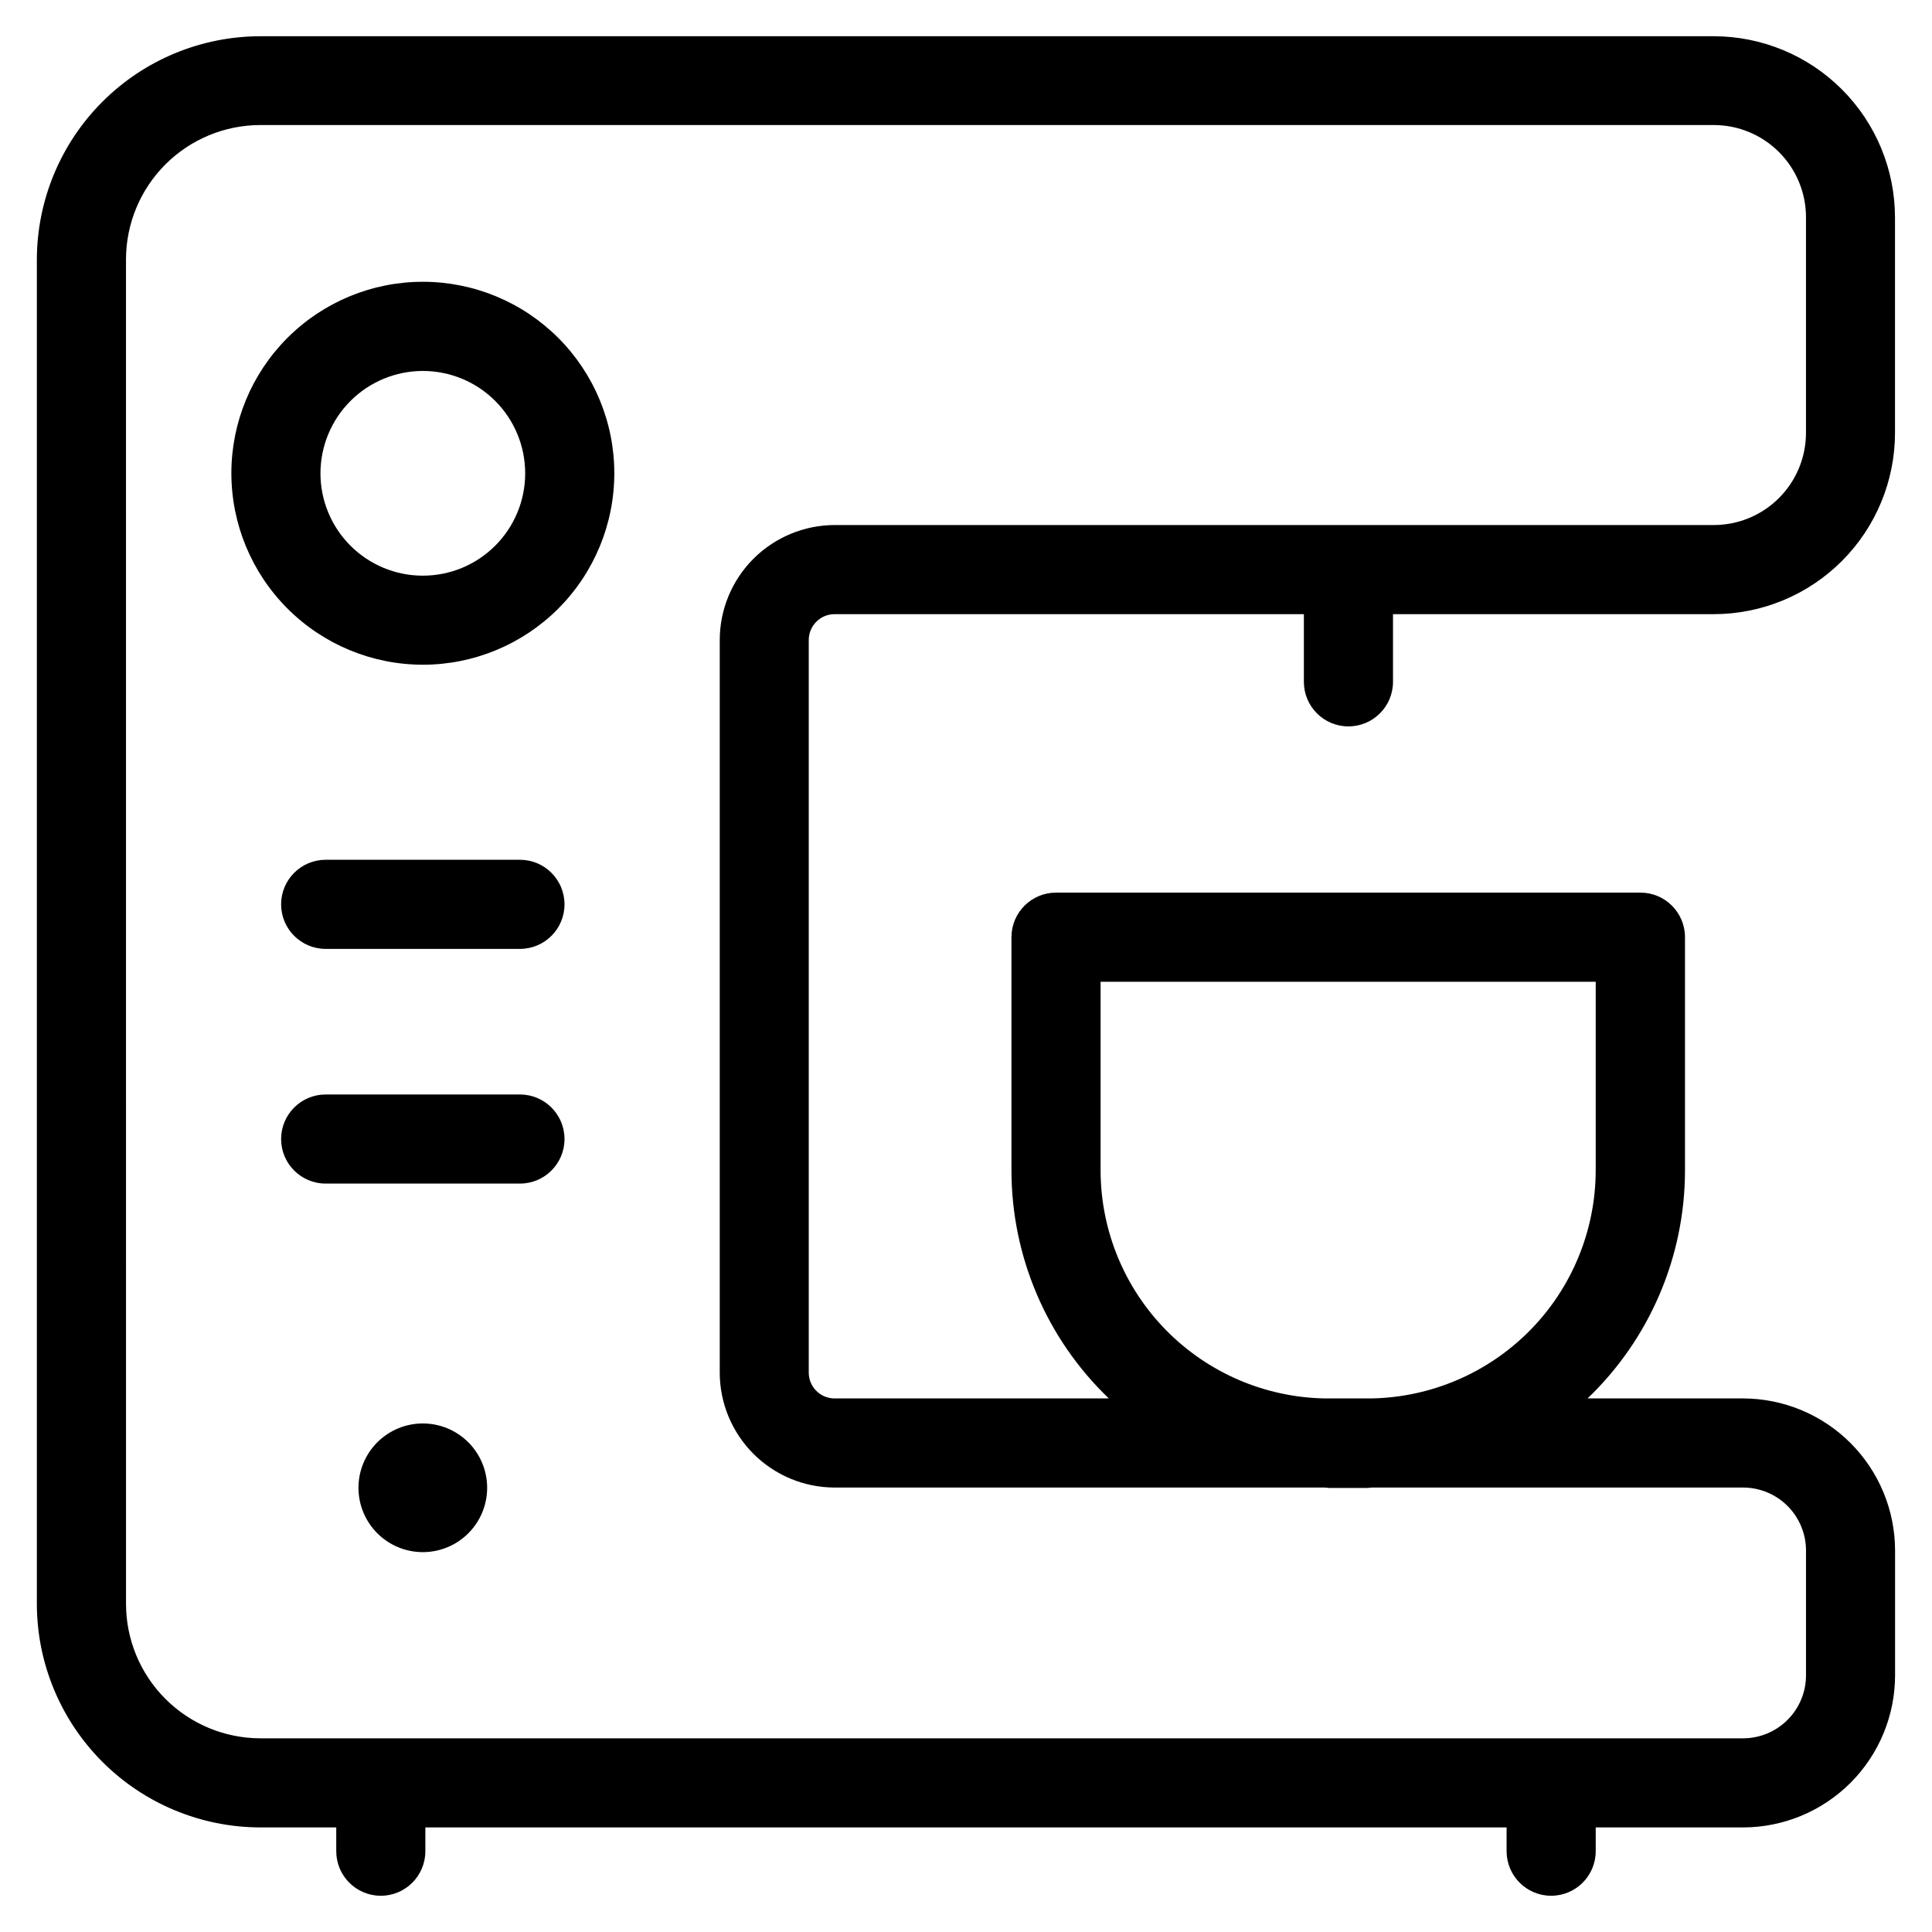
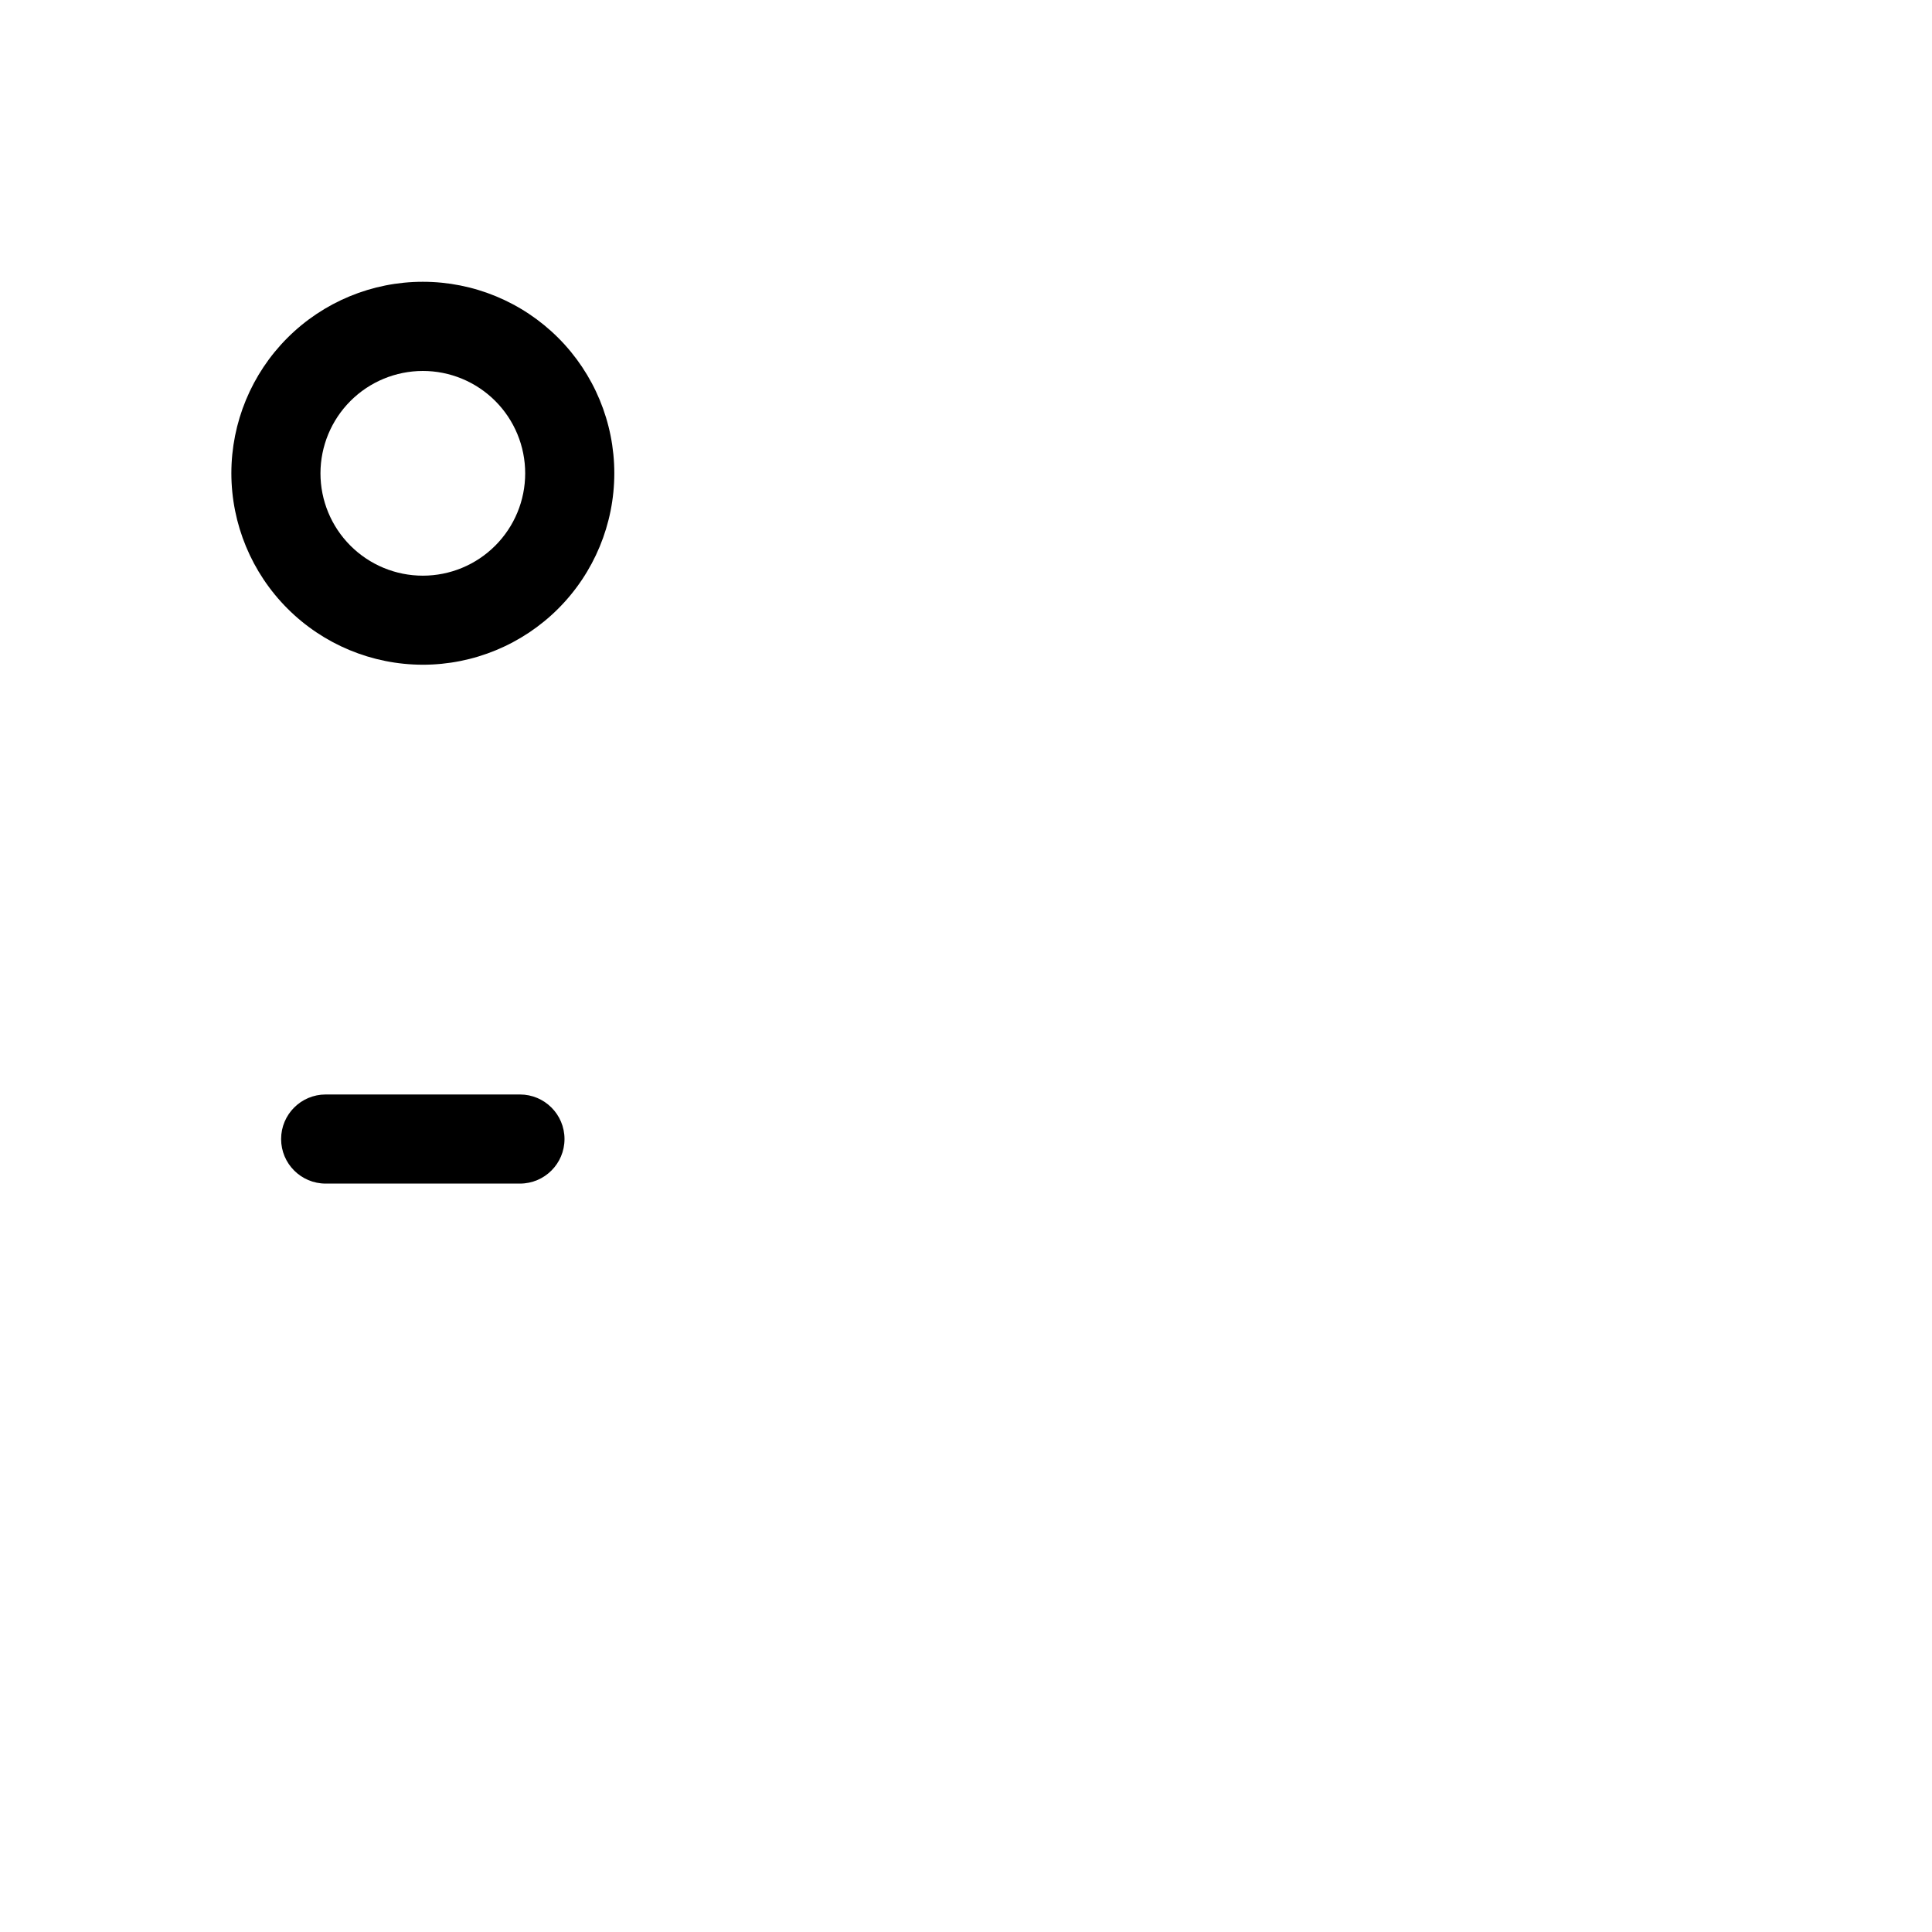
<svg xmlns="http://www.w3.org/2000/svg" fill="#000000" width="800px" height="800px" version="1.1" viewBox="144 144 512 512">
  <g>
-     <path d="m256.05 521.23c-4.523 0-8.863 1.801-12.062 5-3.199 3.203-4.992 7.543-4.988 12.066 0.004 4.527 1.809 8.863 5.012 12.059 3.203 3.195 7.547 4.984 12.07 4.977 4.523-0.008 8.859-1.812 12.055-5.019 3.191-3.207 4.977-7.551 4.965-12.078-0.012-4.512-1.816-8.84-5.012-12.027-3.195-3.184-7.523-4.977-12.039-4.977z" />
    <path d="m256.04 320.16c13.457 0.004 26.367-5.34 35.887-14.852 9.52-9.516 14.867-22.422 14.871-35.879 0.004-13.461-5.34-26.371-14.855-35.887-9.516-9.52-22.422-14.867-35.883-14.867-13.457-0.004-26.367 5.344-35.883 14.859s-14.863 22.422-14.863 35.883c0.012 13.449 5.359 26.348 14.871 35.859 9.508 9.516 22.402 14.867 35.855 14.883zm0-77.855c7.195-0.004 14.098 2.852 19.191 7.938 5.09 5.09 7.949 11.988 7.949 19.188 0.004 7.195-2.856 14.098-7.945 19.184-5.086 5.09-11.988 7.949-19.184 7.945-7.199 0-14.098-2.859-19.184-7.953-5.09-5.09-7.945-11.992-7.941-19.188 0.012-7.188 2.871-14.078 7.953-19.16 5.082-5.086 11.973-7.941 19.16-7.953z" />
-     <path d="m213.02 628.29h20.09v6.297c0 6.519 5.285 11.809 11.805 11.809 6.523 0 11.809-5.289 11.809-11.809v-6.297h286.54v6.297c0 6.519 5.285 11.809 11.809 11.809 6.519 0 11.809-5.289 11.809-11.809v-6.297h39.043c10.684-0.016 20.922-4.262 28.477-11.816 7.551-7.551 11.801-17.793 11.812-28.473v-33.113c-0.012-10.68-4.262-20.922-11.812-28.473-7.555-7.555-17.793-11.801-28.477-11.816h-41.203c16.477-15.777 25.801-37.594 25.82-60.406v-61.828c0-6.523-5.285-11.809-11.805-11.809h-154.88c-6.523 0-11.809 5.285-11.809 11.809v61.828c0.016 22.809 9.336 44.625 25.805 60.406h-72.691c-3.769-0.008-6.824-3.062-6.832-6.832v-194.16c0-3.773 3.055-6.84 6.832-6.848h124.38v17.934c0 6.519 5.285 11.809 11.809 11.809 6.519 0 11.809-5.289 11.809-11.809v-17.934h85.02-0.004c12.734-0.012 24.938-5.074 33.941-14.078s14.066-21.211 14.078-33.941v-57.117c-0.012-12.734-5.074-24.941-14.078-33.941-9.004-9.004-21.207-14.066-33.941-14.078h-385.16c-15.695 0.012-30.742 6.242-41.848 17.332-11.105 11.086-17.359 26.125-17.398 41.816v356.32c0.023 15.703 6.277 30.754 17.383 41.852 11.105 11.102 26.16 17.344 41.863 17.363zm222.65-174.13v-49.988h131.21v50.02c-0.031 15.848-6.277 31.055-17.395 42.348-11.121 11.297-26.227 17.781-42.07 18.059h-12.359c-15.836-0.293-30.922-6.785-42.027-18.082-11.102-11.293-17.336-26.488-17.359-42.324zm-258.28-241.41c0.008-9.445 3.766-18.5 10.445-25.18 6.68-6.676 15.738-10.43 25.184-10.434h385.18c6.469 0.008 12.672 2.582 17.246 7.156 4.578 4.574 7.148 10.777 7.16 17.246v57.199c-0.012 6.469-2.582 12.672-7.16 17.246-4.574 4.574-10.777 7.148-17.246 7.156h-233.01c-8.074 0.016-15.812 3.227-21.523 8.938-5.707 5.711-8.918 13.453-8.926 21.527v194.16c0.012 8.074 3.227 15.809 8.934 21.52 5.707 5.707 13.445 8.918 21.516 8.93h129.94c0.363 0 0.691 0.109 1.055 0.109h10.25c0.363 0 0.691-0.094 1.055-0.109h98.445c4.422 0.004 8.66 1.762 11.785 4.887 3.125 3.129 4.883 7.367 4.891 11.785v33.145c-0.016 4.414-1.777 8.645-4.902 11.762-3.125 3.121-7.356 4.875-11.773 4.879h-392.91c-9.449-0.008-18.504-3.766-25.184-10.445-6.684-6.68-10.438-15.738-10.445-25.184z" />
-     <path d="m281.79 371.85h-51.484c-6.519 0-11.809 5.289-11.809 11.809s5.289 11.809 11.809 11.809h51.484c6.519 0 11.809-5.289 11.809-11.809s-5.289-11.809-11.809-11.809z" />
    <path d="m281.79 434.05h-51.484c-6.519 0-11.809 5.285-11.809 11.805 0 6.523 5.289 11.809 11.809 11.809h51.484c6.519 0 11.809-5.285 11.809-11.809 0-6.519-5.289-11.805-11.809-11.805z" />
  </g>
</svg>